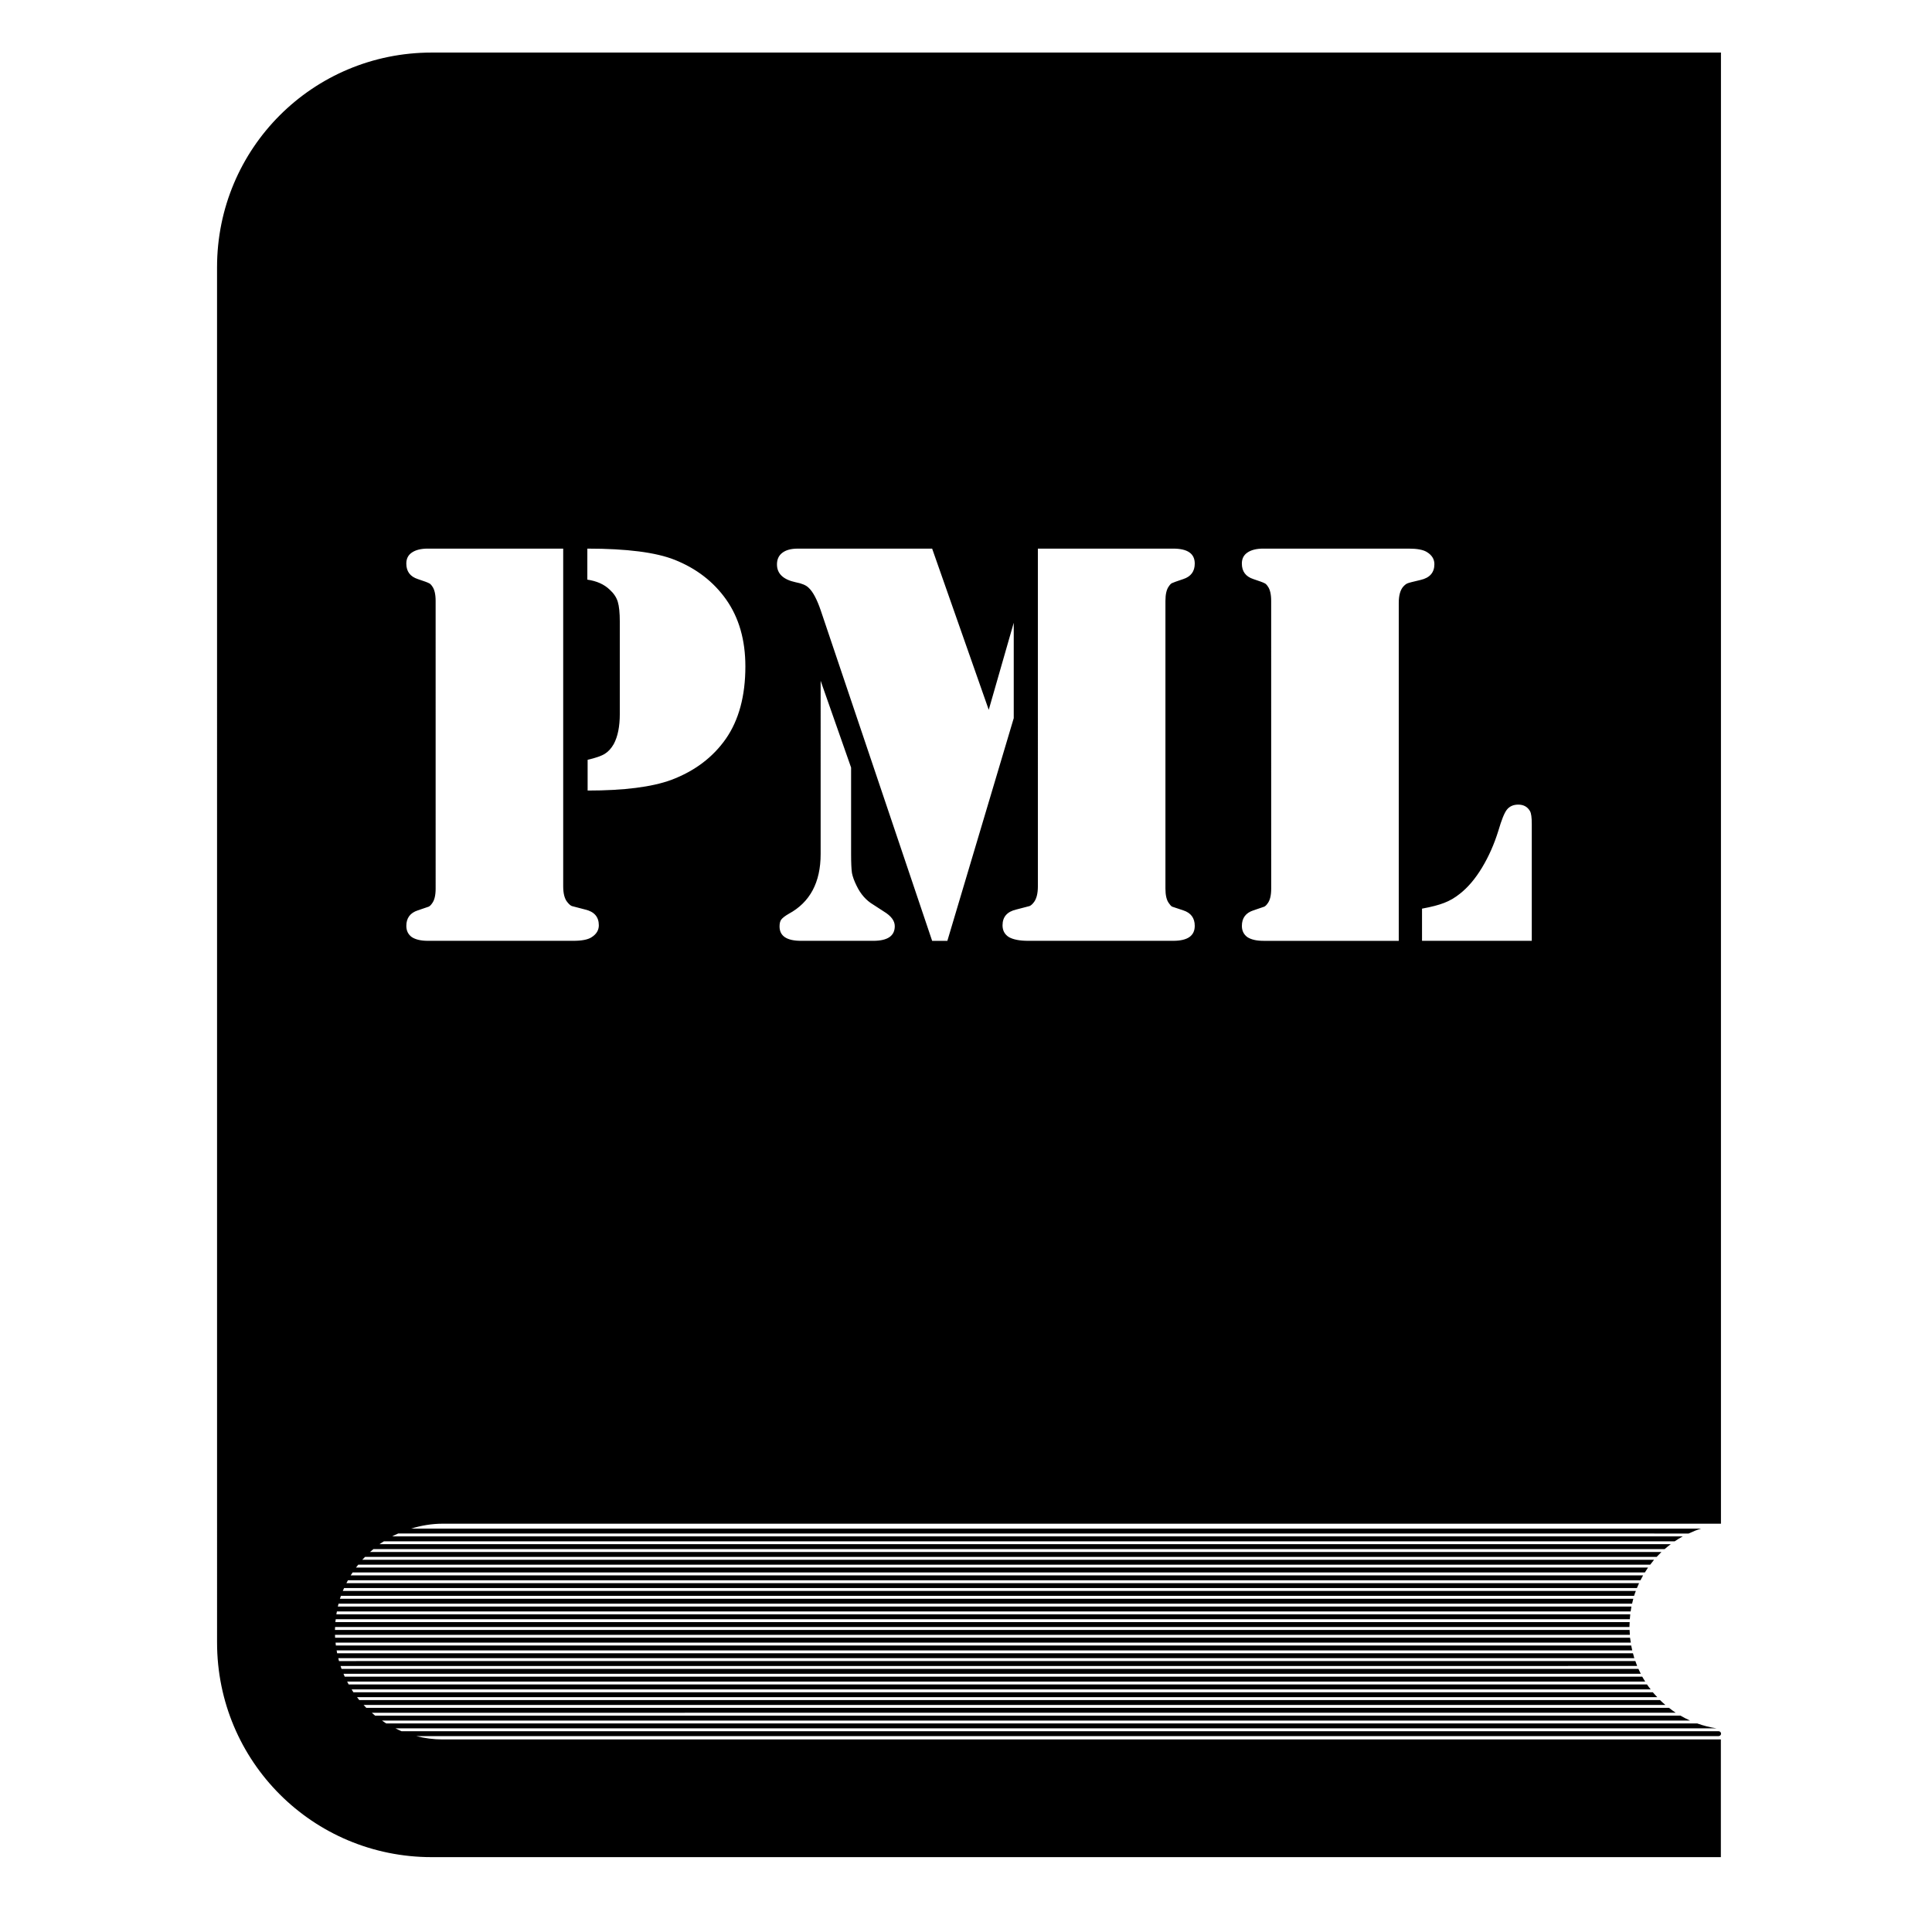
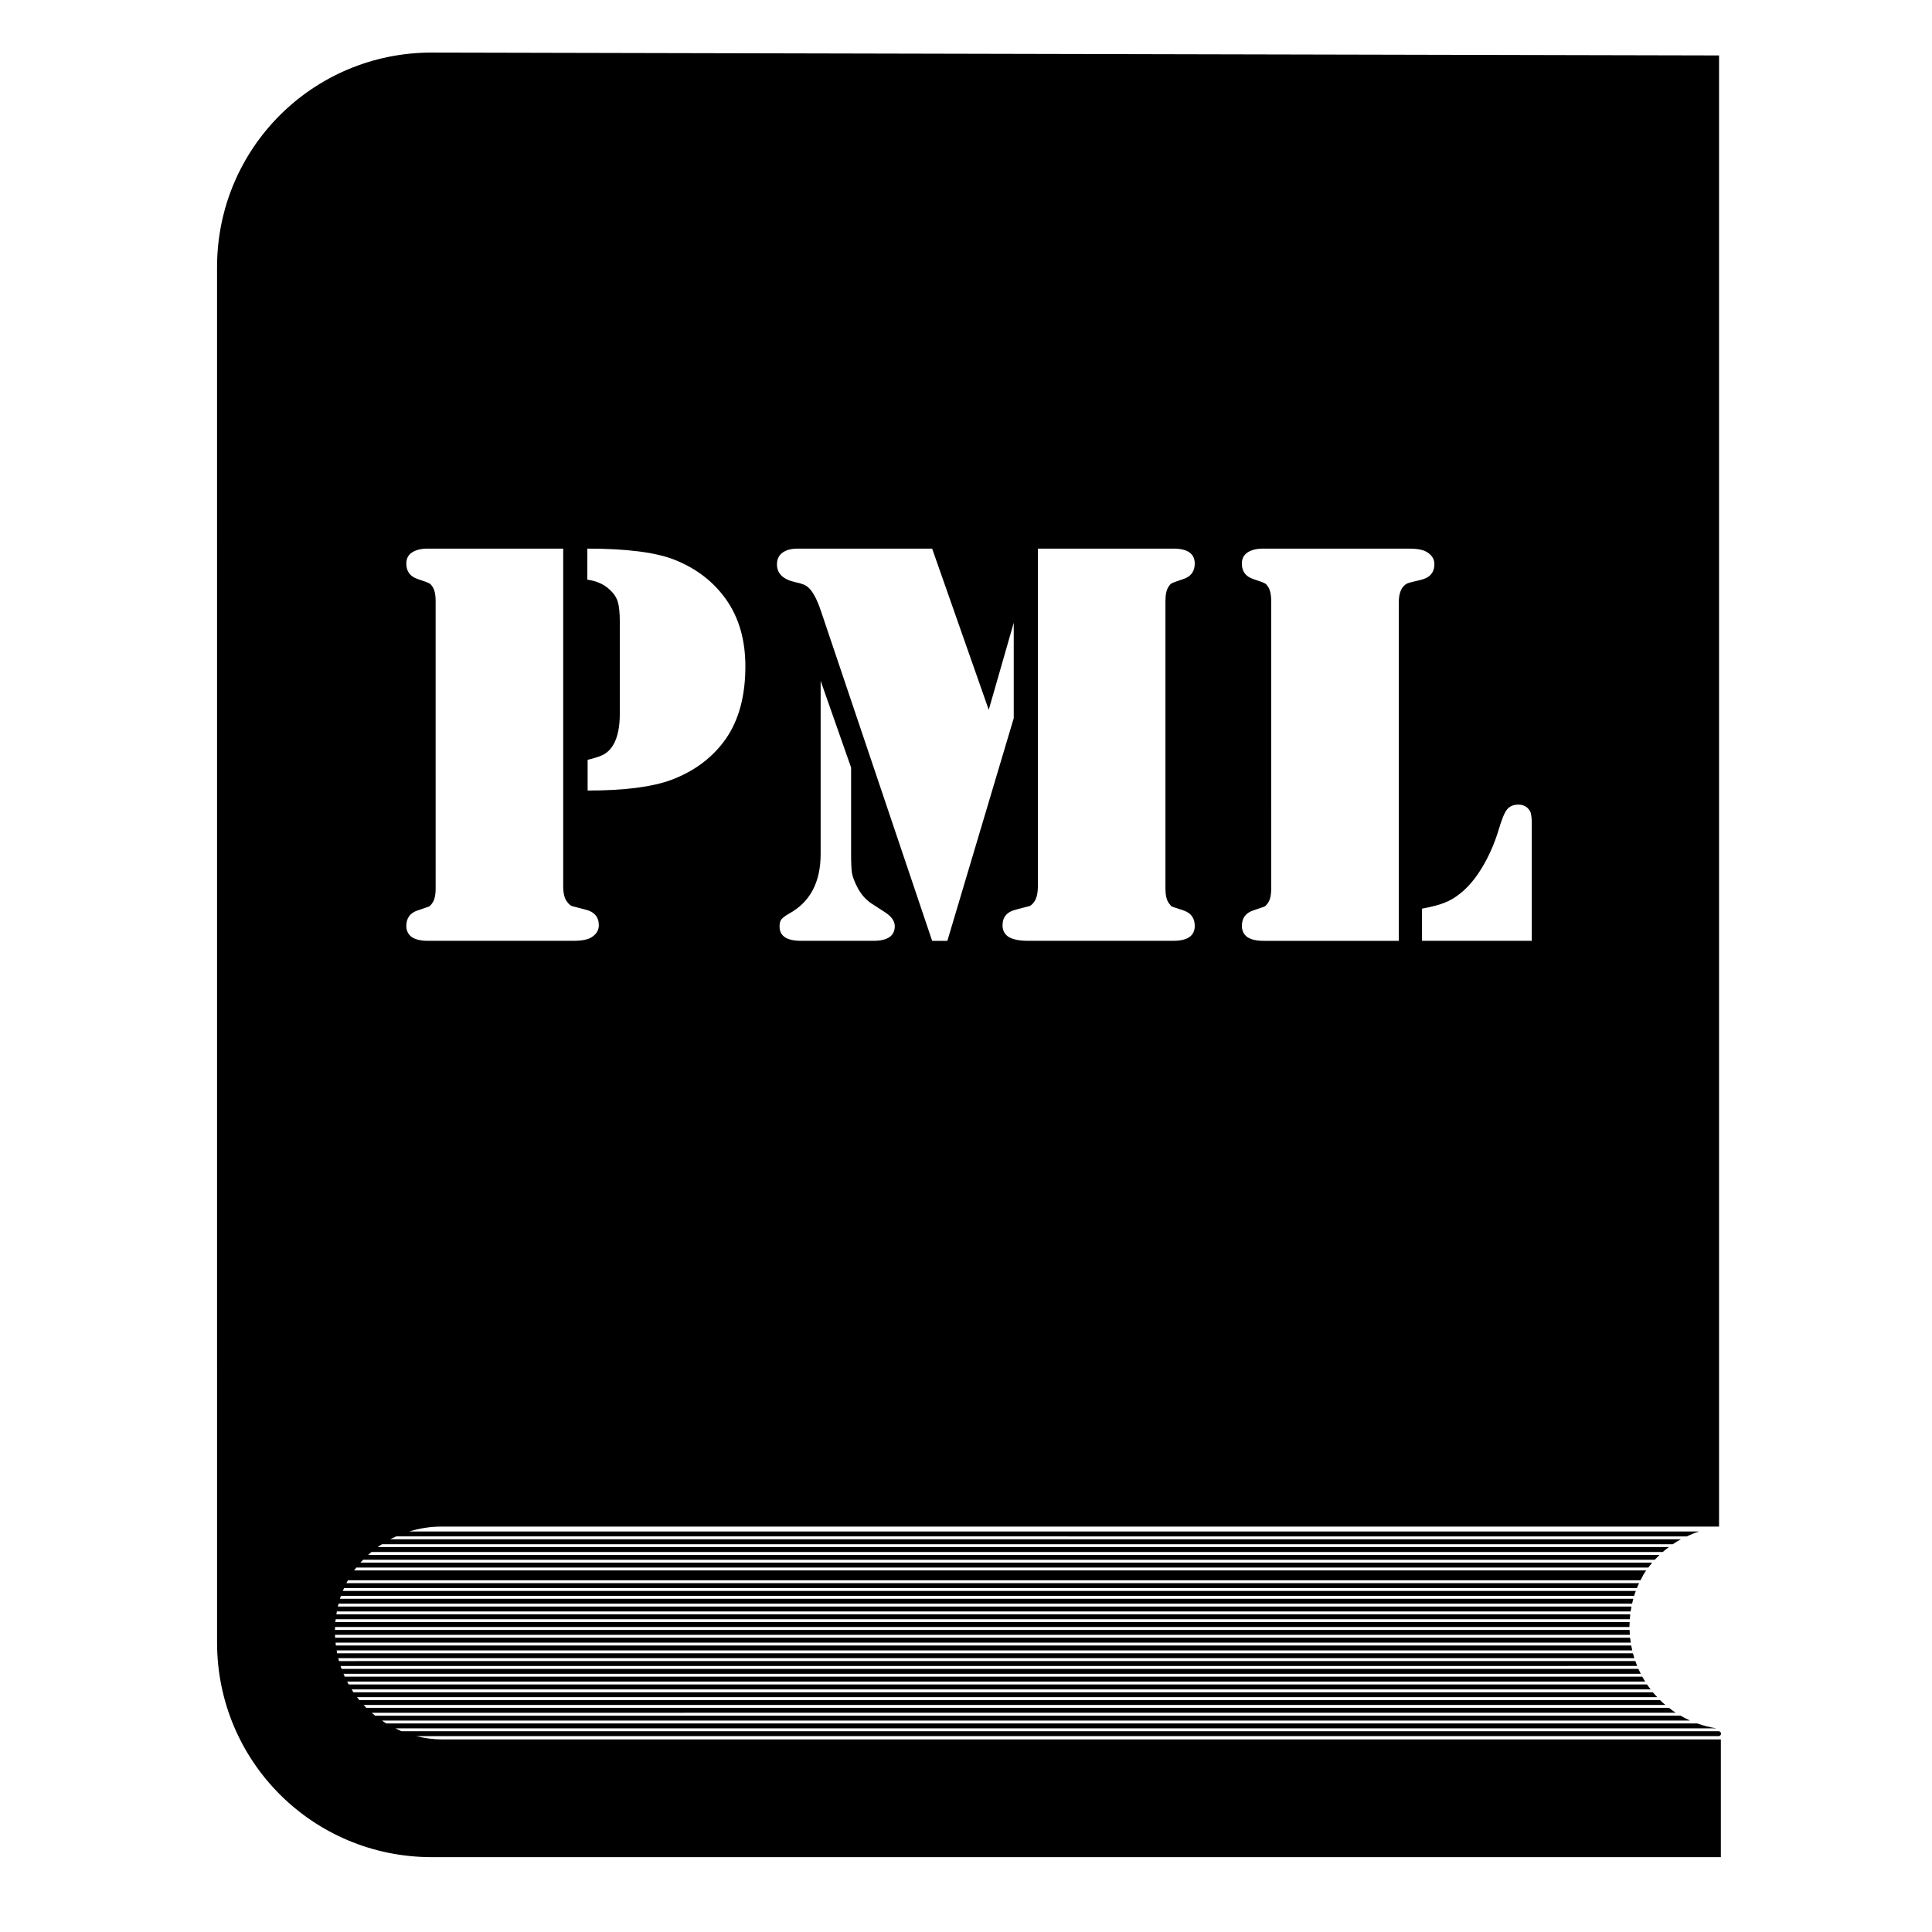
<svg xmlns="http://www.w3.org/2000/svg" fill="#000000" width="800px" height="800px" version="1.1" viewBox="144 144 512 512">
-   <path d="m258.41 157.93c-31.516 0-56.891 25.375-56.891 56.891l0.004 364.45c0 31.516 25.375 56.891 56.891 56.891h341.63v-31.191h-338.74c-2.418 0-4.758-0.316-6.996-0.883h345.14c0.359 0 0.648-0.289 0.648-0.648s-0.289-0.648-0.648-0.648h-349.05c-0.551-0.227-1.066-0.504-1.598-0.762h350.11c-1.773-0.27-3.488-0.707-5.133-1.301h-347.43c-0.387-0.238-0.746-0.512-1.121-0.766h346.64c-0.863-0.391-1.703-0.824-2.519-1.301l-345.94 0.004c-0.305-0.242-0.582-0.516-0.875-0.766l345.55-0.004c-0.617-0.406-1.207-0.848-1.785-1.301h-345.23c-0.246-0.246-0.469-0.512-0.707-0.766h344.98c-0.488-0.418-0.973-0.848-1.43-1.301l-344.71 0.004c-0.203-0.246-0.379-0.508-0.574-0.762h344.57c-0.398-0.426-0.805-0.848-1.18-1.301h-344.36c-0.168-0.25-0.312-0.512-0.473-0.766h344.26c-0.328-0.43-0.672-0.852-0.973-1.301h-344.07c-0.137-0.25-0.266-0.512-0.395-0.766h344c-0.27-0.43-0.547-0.855-0.793-1.301h-343.86c-0.113-0.25-0.211-0.512-0.32-0.766h343.79c-0.219-0.426-0.426-0.859-0.625-1.301l-343.69 0.004c-0.09-0.25-0.168-0.512-0.254-0.766l343.61-0.004c-0.176-0.426-0.316-0.863-0.473-1.301l-343.55 0.004c-0.07-0.254-0.125-0.512-0.188-0.766h343.46c-0.137-0.426-0.238-0.863-0.355-1.301h-343.41c-0.051-0.25-0.09-0.508-0.133-0.762h343.35c-0.102-0.43-0.199-0.863-0.277-1.301h-343.28c-0.031-0.254-0.051-0.512-0.078-0.766h343.25c-0.07-0.434-0.152-0.859-0.199-1.301l-343.17 0.004c-0.02-0.254-0.02-0.512-0.031-0.766h343.15c-0.031-0.43-0.051-0.863-0.07-1.301h-343.09c0.004-0.258 0.02-0.512 0.039-0.766h343.02c0-0.031-0.008-0.059-0.008-0.09 0-0.406 0.039-0.805 0.059-1.207h-343c0.02-0.258 0.059-0.512 0.09-0.766h342.95c0.031-0.434 0.059-0.871 0.113-1.301h-342.89c0.039-0.258 0.09-0.512 0.137-0.766h342.86c0.07-0.434 0.113-0.871 0.199-1.301h-342.81c0.059-0.258 0.133-0.508 0.199-0.762h342.79c0.098-0.438 0.211-0.871 0.328-1.301h-342.77c0.078-0.262 0.188-0.512 0.277-0.766h342.69c0.137-0.441 0.312-0.867 0.473-1.301l-342.68 0.004c0.109-0.258 0.234-0.512 0.352-0.766l342.61-0.004c0.176-0.441 0.375-0.871 0.574-1.301l-342.58 0.004c0.129-0.262 0.281-0.512 0.422-0.766h342.53c0.223-0.438 0.449-0.875 0.695-1.301h-342.5c0.16-0.262 0.336-0.512 0.504-0.766h342.46c0.273-0.441 0.547-0.875 0.844-1.301h-342.41c0.195-0.262 0.406-0.512 0.609-0.766h342.38c0.332-0.441 0.668-0.879 1.023-1.301h-342.34c0.234-0.262 0.492-0.508 0.734-0.762h342.29c0.41-0.445 0.836-0.883 1.273-1.301h-342.25c0.293-0.27 0.613-0.512 0.918-0.766h342.18c0.523-0.457 1.062-0.883 1.621-1.301h-342.21c0.383-0.277 0.797-0.504 1.191-0.762l342.05 0.004c0.691-0.465 1.402-0.902 2.137-1.305l-342.02-0.004c0.52-0.277 1.059-0.516 1.598-0.762l341.98 0.004c1.055-0.496 2.137-0.941 3.266-1.301h-341.82c2.652-0.812 5.453-1.301 8.383-1.301h338.74v-389.87zm-1.02 131.46h35.863v89.469c0 1.98 0.383 3.402 1.141 4.266 0.406 0.508 0.785 0.84 1.141 0.988 0.355 0.102 1.523 0.406 3.504 0.914 2.438 0.559 3.656 1.953 3.656 4.188 0 1.32-0.66 2.387-1.98 3.199-0.965 0.609-2.562 0.914-4.797 0.914h-38.527c-1.828 0-3.25-0.328-4.266-0.988-0.965-0.711-1.445-1.699-1.445-2.969 0-2.082 1.016-3.453 3.047-4.113 1.676-0.559 2.641-0.887 2.894-0.988 0.305-0.152 0.609-0.457 0.914-0.914 0.609-0.812 0.914-2.106 0.914-3.883l-0.004-76.223c0-1.777-0.305-3.07-0.914-3.883-0.305-0.457-0.609-0.734-0.914-0.84-0.254-0.152-1.219-0.508-2.894-1.066-2.031-0.66-3.047-2.031-3.047-4.113 0-1.27 0.48-2.234 1.445-2.894 1.016-0.711 2.438-1.066 4.266-1.066zm42.262 0c10.457 0 18.172 0.988 23.148 2.969 5.734 2.285 10.281 5.785 13.629 10.508 3.402 4.824 5.102 10.734 5.102 17.742 0 7.816-1.727 14.215-5.18 19.188-3.453 4.926-8.273 8.555-14.469 10.891-5.129 1.879-12.512 2.816-22.156 2.816v-8.148c2.184-0.508 3.707-1.039 4.57-1.598 0.914-0.559 1.699-1.422 2.359-2.59 1.066-1.98 1.598-4.644 1.598-7.996v-24.363c0-2.387-0.18-4.164-0.535-5.332-0.355-1.168-1.066-2.234-2.133-3.199-1.473-1.422-3.453-2.309-5.938-2.664zm55.738 0h35.637l15 42.719 6.625-23.07v25.281l-17.59 59.012h-4.035l-29.547-87.645c-1.016-2.945-2.082-4.926-3.199-5.938-0.66-0.66-1.801-1.141-3.426-1.445-3.301-0.711-4.949-2.285-4.949-4.723 0-1.32 0.457-2.336 1.371-3.047 0.965-0.762 2.336-1.141 4.113-1.141zm63.656 0h35.863c3.809 0 5.711 1.32 5.711 3.961 0 2.082-1.016 3.453-3.047 4.113-1.676 0.559-2.664 0.914-2.969 1.066-0.254 0.102-0.535 0.383-0.84 0.84-0.609 0.812-0.914 2.106-0.914 3.883v76.215c0 1.777 0.305 3.07 0.914 3.883 0.305 0.457 0.582 0.762 0.84 0.914l2.969 0.988c2.031 0.66 3.047 2.031 3.047 4.113 0 2.641-1.902 3.961-5.711 3.961h-38.449c-2.234 0-3.934-0.328-5.102-0.988-1.117-0.711-1.676-1.75-1.676-3.121 0-2.234 1.219-3.629 3.656-4.188 1.98-0.508 3.148-0.812 3.504-0.914 0.355-0.152 0.711-0.457 1.066-0.914 0.762-0.914 1.141-2.359 1.141-4.34zm59.773 0h38.531c2.234 0 3.832 0.305 4.797 0.914 1.32 0.812 1.98 1.879 1.98 3.199 0 2.234-1.219 3.629-3.656 4.188-1.98 0.457-3.148 0.762-3.504 0.914-0.355 0.152-0.734 0.457-1.141 0.914-0.762 0.914-1.141 2.336-1.141 4.266v89.547h-35.863c-1.828 0-3.25-0.328-4.266-0.988-0.965-0.711-1.445-1.699-1.445-2.969 0-2.082 1.016-3.453 3.047-4.113 1.676-0.559 2.641-0.887 2.894-0.988 0.305-0.152 0.609-0.457 0.914-0.914 0.609-0.812 0.914-2.106 0.914-3.883l-0.008-76.227c0-1.777-0.305-3.07-0.914-3.883-0.305-0.457-0.609-0.734-0.914-0.84-0.254-0.152-1.219-0.508-2.894-1.066-2.031-0.66-3.047-2.031-3.047-4.113 0-1.27 0.48-2.234 1.445-2.894 1.016-0.711 2.438-1.066 4.266-1.066zm-117.34 35.027 8.07 22.996v22.918c0 2.336 0.078 4.012 0.227 5.027 0.203 1.016 0.609 2.133 1.219 3.352 1.066 2.234 2.539 3.91 4.418 5.023l2.816 1.828c1.93 1.168 2.894 2.461 2.894 3.883 0 2.59-1.902 3.883-5.711 3.883h-19.113c-3.809 0-5.711-1.27-5.711-3.809 0-0.812 0.152-1.422 0.457-1.828 0.355-0.457 1.016-0.965 1.98-1.523 5.633-3.047 8.453-8.324 8.453-15.836zm184.88 32.816c1.422 0 2.461 0.582 3.121 1.75 0.305 0.559 0.457 1.676 0.457 3.352v30.992h-29.086v-8.527c2.488-0.457 4.441-0.965 5.863-1.523 1.473-0.559 2.867-1.371 4.188-2.438 2.133-1.676 4.086-3.984 5.863-6.93 1.777-2.945 3.223-6.219 4.34-9.824 0.812-2.793 1.547-4.621 2.207-5.481 0.711-0.914 1.727-1.371 3.047-1.371z" />
+   <path d="m258.41 157.93c-31.516 0-56.891 25.375-56.891 56.891l0.004 364.45c0 31.516 25.375 56.891 56.891 56.891h341.63v-31.191h-338.74c-2.418 0-4.758-0.316-6.996-0.883h345.14c0.359 0 0.648-0.289 0.648-0.648s-0.289-0.648-0.648-0.648h-349.05c-0.551-0.227-1.066-0.504-1.598-0.762h350.11c-1.773-0.27-3.488-0.707-5.133-1.301h-347.43c-0.387-0.238-0.746-0.512-1.121-0.766h346.64c-0.863-0.391-1.703-0.824-2.519-1.301l-345.94 0.004c-0.305-0.242-0.582-0.516-0.875-0.766l345.55-0.004c-0.617-0.406-1.207-0.848-1.785-1.301h-345.23c-0.246-0.246-0.469-0.512-0.707-0.766h344.98c-0.488-0.418-0.973-0.848-1.43-1.301l-344.71 0.004c-0.203-0.246-0.379-0.508-0.574-0.762h344.57c-0.398-0.426-0.805-0.848-1.18-1.301h-344.36c-0.168-0.25-0.312-0.512-0.473-0.766h344.26c-0.328-0.43-0.672-0.852-0.973-1.301h-344.07c-0.137-0.25-0.266-0.512-0.395-0.766h344c-0.27-0.43-0.547-0.855-0.793-1.301h-343.86c-0.113-0.25-0.211-0.512-0.32-0.766h343.79c-0.219-0.426-0.426-0.859-0.625-1.301l-343.69 0.004c-0.09-0.25-0.168-0.512-0.254-0.766l343.61-0.004c-0.176-0.426-0.316-0.863-0.473-1.301l-343.55 0.004c-0.07-0.254-0.125-0.512-0.188-0.766h343.46c-0.137-0.426-0.238-0.863-0.355-1.301h-343.41c-0.051-0.25-0.09-0.508-0.133-0.762h343.35c-0.102-0.43-0.199-0.863-0.277-1.301h-343.28c-0.031-0.254-0.051-0.512-0.078-0.766h343.25c-0.07-0.434-0.152-0.859-0.199-1.301l-343.17 0.004c-0.02-0.254-0.02-0.512-0.031-0.766h343.15c-0.031-0.43-0.051-0.863-0.07-1.301h-343.09c0.004-0.258 0.02-0.512 0.039-0.766h343.02c0-0.031-0.008-0.059-0.008-0.09 0-0.406 0.039-0.805 0.059-1.207h-343c0.02-0.258 0.059-0.512 0.09-0.766h342.95c0.031-0.434 0.059-0.871 0.113-1.301h-342.89c0.039-0.258 0.09-0.512 0.137-0.766h342.86c0.07-0.434 0.113-0.871 0.199-1.301h-342.81c0.059-0.258 0.133-0.508 0.199-0.762h342.79c0.098-0.438 0.211-0.871 0.328-1.301h-342.77c0.078-0.262 0.188-0.512 0.277-0.766h342.69c0.137-0.441 0.312-0.867 0.473-1.301l-342.68 0.004c0.109-0.258 0.234-0.512 0.352-0.766l342.61-0.004c0.176-0.441 0.375-0.871 0.574-1.301l-342.58 0.004c0.129-0.262 0.281-0.512 0.422-0.766h342.53c0.223-0.438 0.449-0.875 0.695-1.301h-342.5h342.46c0.273-0.441 0.547-0.875 0.844-1.301h-342.41c0.195-0.262 0.406-0.512 0.609-0.766h342.38c0.332-0.441 0.668-0.879 1.023-1.301h-342.34c0.234-0.262 0.492-0.508 0.734-0.762h342.29c0.41-0.445 0.836-0.883 1.273-1.301h-342.25c0.293-0.27 0.613-0.512 0.918-0.766h342.18c0.523-0.457 1.062-0.883 1.621-1.301h-342.21c0.383-0.277 0.797-0.504 1.191-0.762l342.05 0.004c0.691-0.465 1.402-0.902 2.137-1.305l-342.02-0.004c0.52-0.277 1.059-0.516 1.598-0.762l341.98 0.004c1.055-0.496 2.137-0.941 3.266-1.301h-341.82c2.652-0.812 5.453-1.301 8.383-1.301h338.74v-389.87zm-1.02 131.46h35.863v89.469c0 1.98 0.383 3.402 1.141 4.266 0.406 0.508 0.785 0.84 1.141 0.988 0.355 0.102 1.523 0.406 3.504 0.914 2.438 0.559 3.656 1.953 3.656 4.188 0 1.32-0.66 2.387-1.98 3.199-0.965 0.609-2.562 0.914-4.797 0.914h-38.527c-1.828 0-3.25-0.328-4.266-0.988-0.965-0.711-1.445-1.699-1.445-2.969 0-2.082 1.016-3.453 3.047-4.113 1.676-0.559 2.641-0.887 2.894-0.988 0.305-0.152 0.609-0.457 0.914-0.914 0.609-0.812 0.914-2.106 0.914-3.883l-0.004-76.223c0-1.777-0.305-3.07-0.914-3.883-0.305-0.457-0.609-0.734-0.914-0.84-0.254-0.152-1.219-0.508-2.894-1.066-2.031-0.66-3.047-2.031-3.047-4.113 0-1.27 0.48-2.234 1.445-2.894 1.016-0.711 2.438-1.066 4.266-1.066zm42.262 0c10.457 0 18.172 0.988 23.148 2.969 5.734 2.285 10.281 5.785 13.629 10.508 3.402 4.824 5.102 10.734 5.102 17.742 0 7.816-1.727 14.215-5.18 19.188-3.453 4.926-8.273 8.555-14.469 10.891-5.129 1.879-12.512 2.816-22.156 2.816v-8.148c2.184-0.508 3.707-1.039 4.57-1.598 0.914-0.559 1.699-1.422 2.359-2.59 1.066-1.98 1.598-4.644 1.598-7.996v-24.363c0-2.387-0.18-4.164-0.535-5.332-0.355-1.168-1.066-2.234-2.133-3.199-1.473-1.422-3.453-2.309-5.938-2.664zm55.738 0h35.637l15 42.719 6.625-23.07v25.281l-17.59 59.012h-4.035l-29.547-87.645c-1.016-2.945-2.082-4.926-3.199-5.938-0.66-0.66-1.801-1.141-3.426-1.445-3.301-0.711-4.949-2.285-4.949-4.723 0-1.32 0.457-2.336 1.371-3.047 0.965-0.762 2.336-1.141 4.113-1.141zm63.656 0h35.863c3.809 0 5.711 1.32 5.711 3.961 0 2.082-1.016 3.453-3.047 4.113-1.676 0.559-2.664 0.914-2.969 1.066-0.254 0.102-0.535 0.383-0.84 0.84-0.609 0.812-0.914 2.106-0.914 3.883v76.215c0 1.777 0.305 3.07 0.914 3.883 0.305 0.457 0.582 0.762 0.84 0.914l2.969 0.988c2.031 0.66 3.047 2.031 3.047 4.113 0 2.641-1.902 3.961-5.711 3.961h-38.449c-2.234 0-3.934-0.328-5.102-0.988-1.117-0.711-1.676-1.75-1.676-3.121 0-2.234 1.219-3.629 3.656-4.188 1.98-0.508 3.148-0.812 3.504-0.914 0.355-0.152 0.711-0.457 1.066-0.914 0.762-0.914 1.141-2.359 1.141-4.34zm59.773 0h38.531c2.234 0 3.832 0.305 4.797 0.914 1.32 0.812 1.98 1.879 1.98 3.199 0 2.234-1.219 3.629-3.656 4.188-1.98 0.457-3.148 0.762-3.504 0.914-0.355 0.152-0.734 0.457-1.141 0.914-0.762 0.914-1.141 2.336-1.141 4.266v89.547h-35.863c-1.828 0-3.25-0.328-4.266-0.988-0.965-0.711-1.445-1.699-1.445-2.969 0-2.082 1.016-3.453 3.047-4.113 1.676-0.559 2.641-0.887 2.894-0.988 0.305-0.152 0.609-0.457 0.914-0.914 0.609-0.812 0.914-2.106 0.914-3.883l-0.008-76.227c0-1.777-0.305-3.07-0.914-3.883-0.305-0.457-0.609-0.734-0.914-0.84-0.254-0.152-1.219-0.508-2.894-1.066-2.031-0.66-3.047-2.031-3.047-4.113 0-1.27 0.48-2.234 1.445-2.894 1.016-0.711 2.438-1.066 4.266-1.066zm-117.34 35.027 8.07 22.996v22.918c0 2.336 0.078 4.012 0.227 5.027 0.203 1.016 0.609 2.133 1.219 3.352 1.066 2.234 2.539 3.91 4.418 5.023l2.816 1.828c1.93 1.168 2.894 2.461 2.894 3.883 0 2.59-1.902 3.883-5.711 3.883h-19.113c-3.809 0-5.711-1.27-5.711-3.809 0-0.812 0.152-1.422 0.457-1.828 0.355-0.457 1.016-0.965 1.98-1.523 5.633-3.047 8.453-8.324 8.453-15.836zm184.88 32.816c1.422 0 2.461 0.582 3.121 1.75 0.305 0.559 0.457 1.676 0.457 3.352v30.992h-29.086v-8.527c2.488-0.457 4.441-0.965 5.863-1.523 1.473-0.559 2.867-1.371 4.188-2.438 2.133-1.676 4.086-3.984 5.863-6.93 1.777-2.945 3.223-6.219 4.34-9.824 0.812-2.793 1.547-4.621 2.207-5.481 0.711-0.914 1.727-1.371 3.047-1.371z" />
</svg>